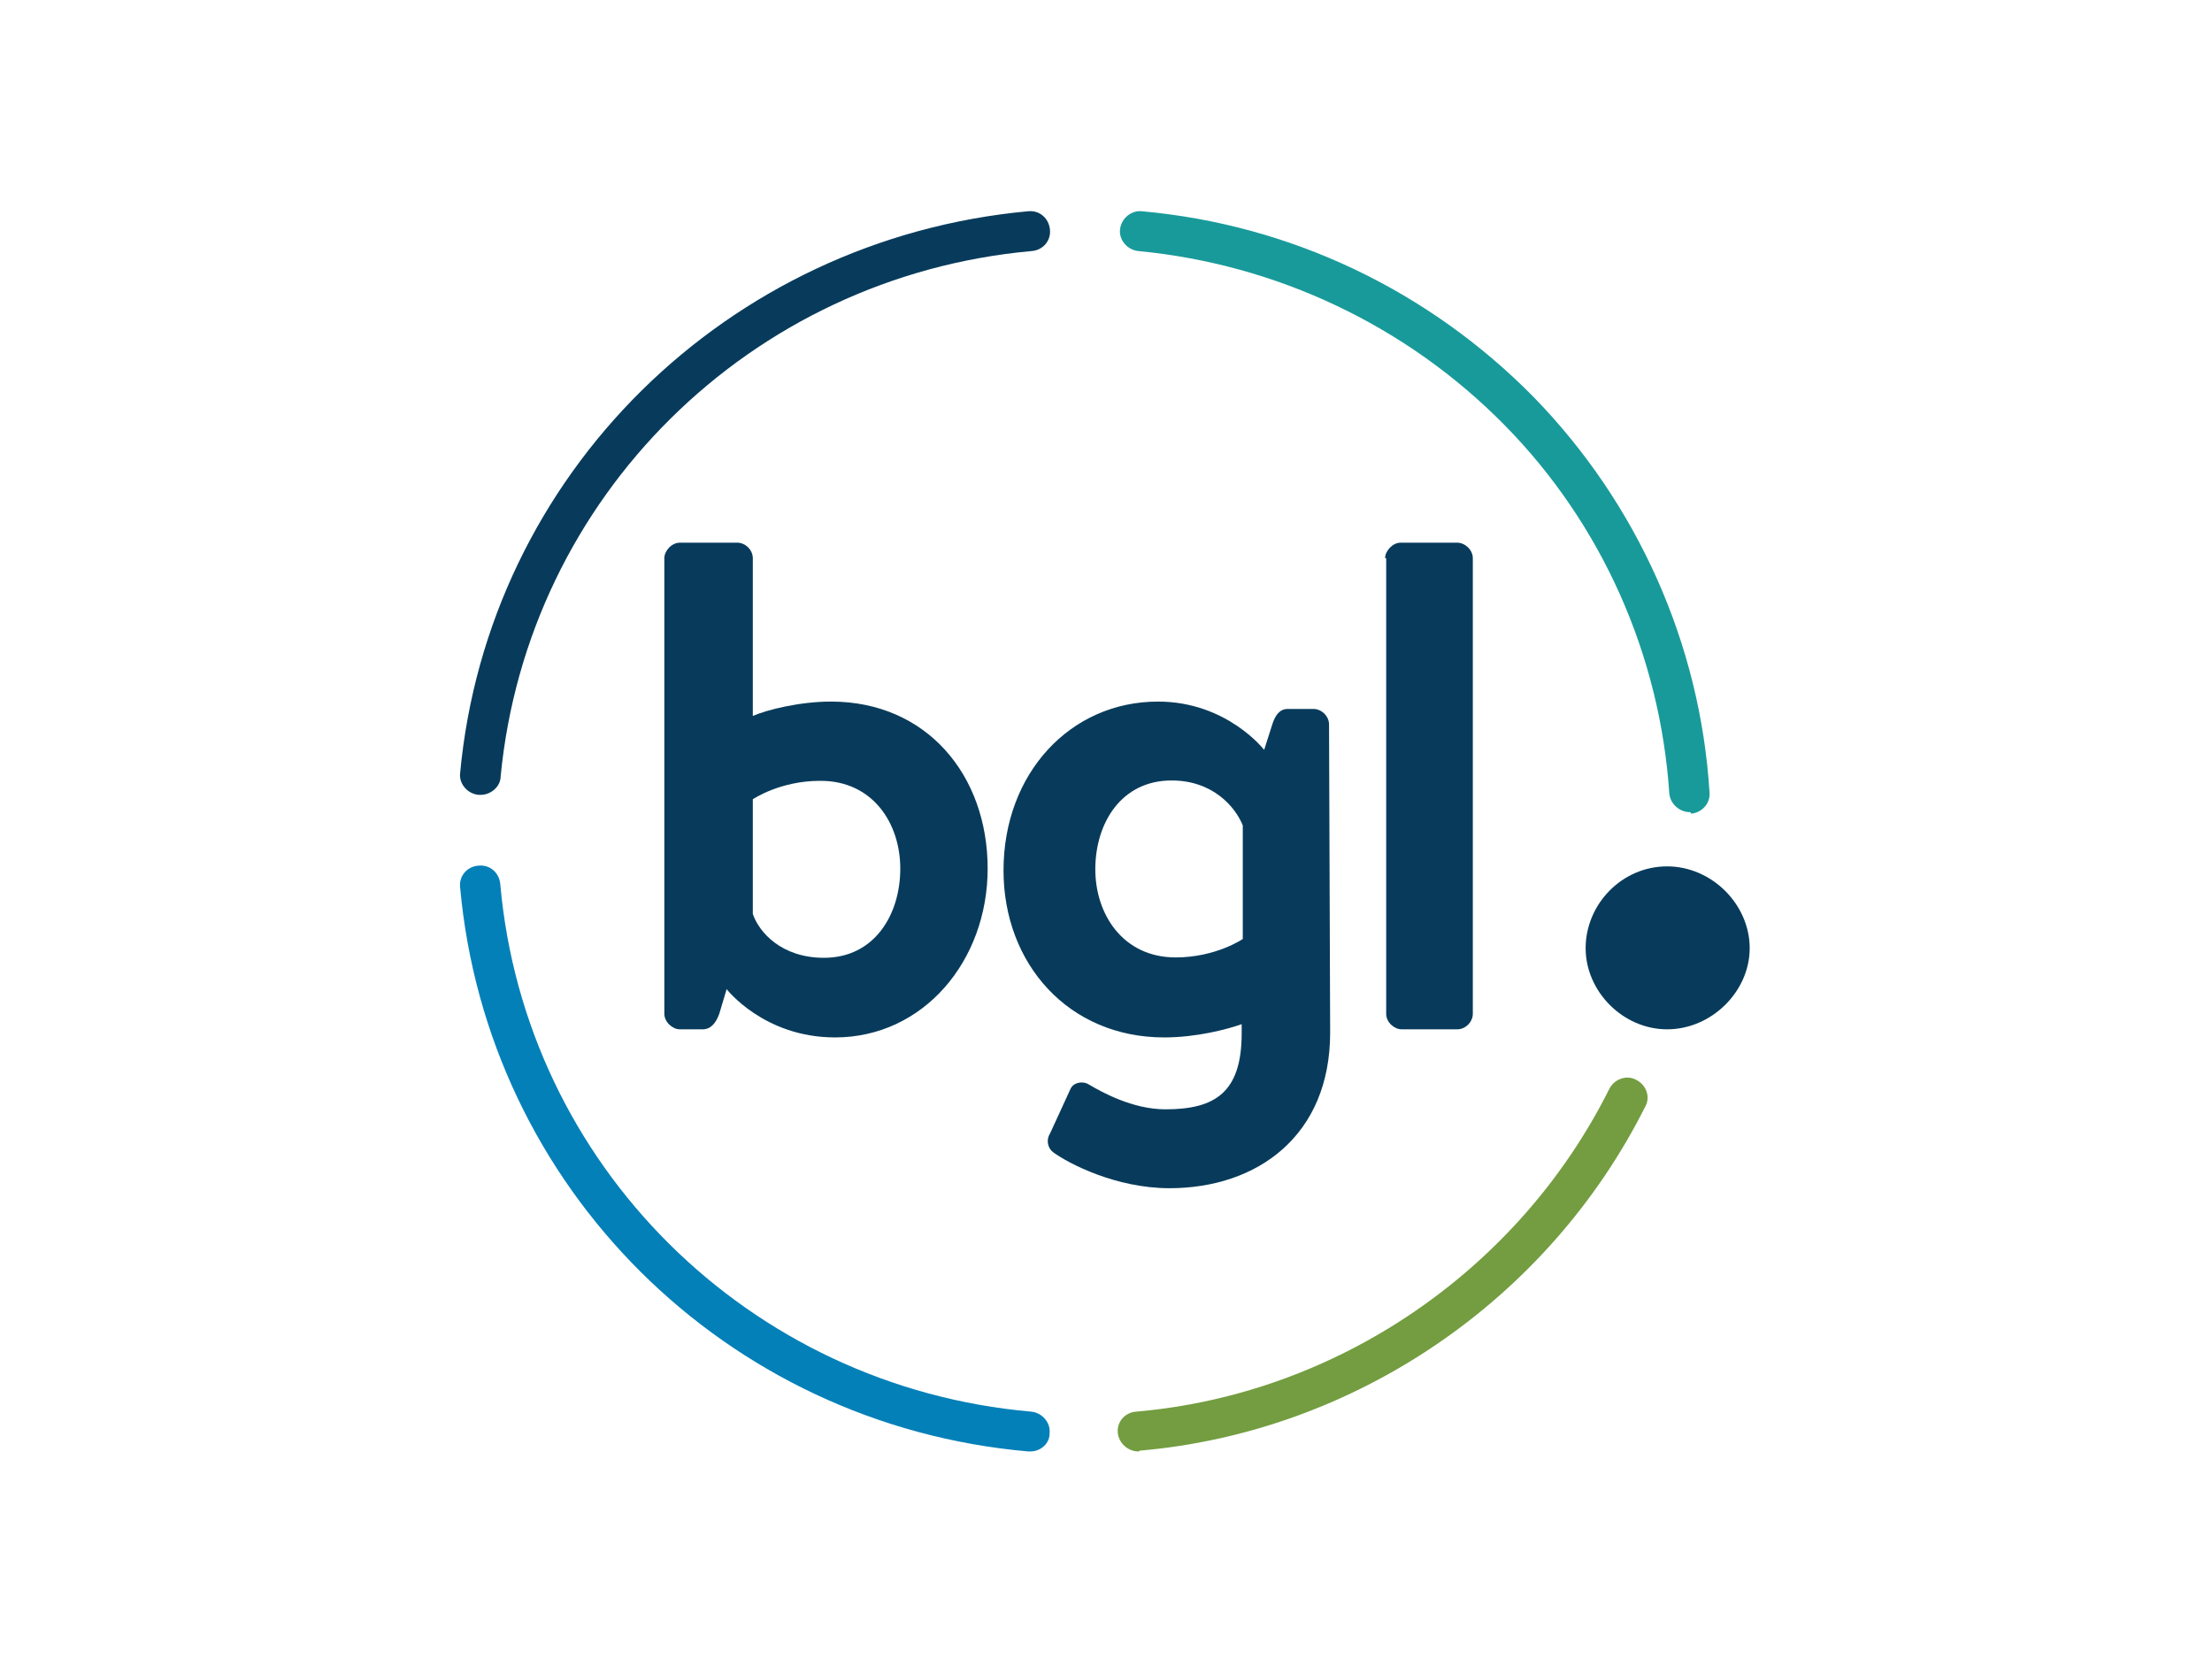
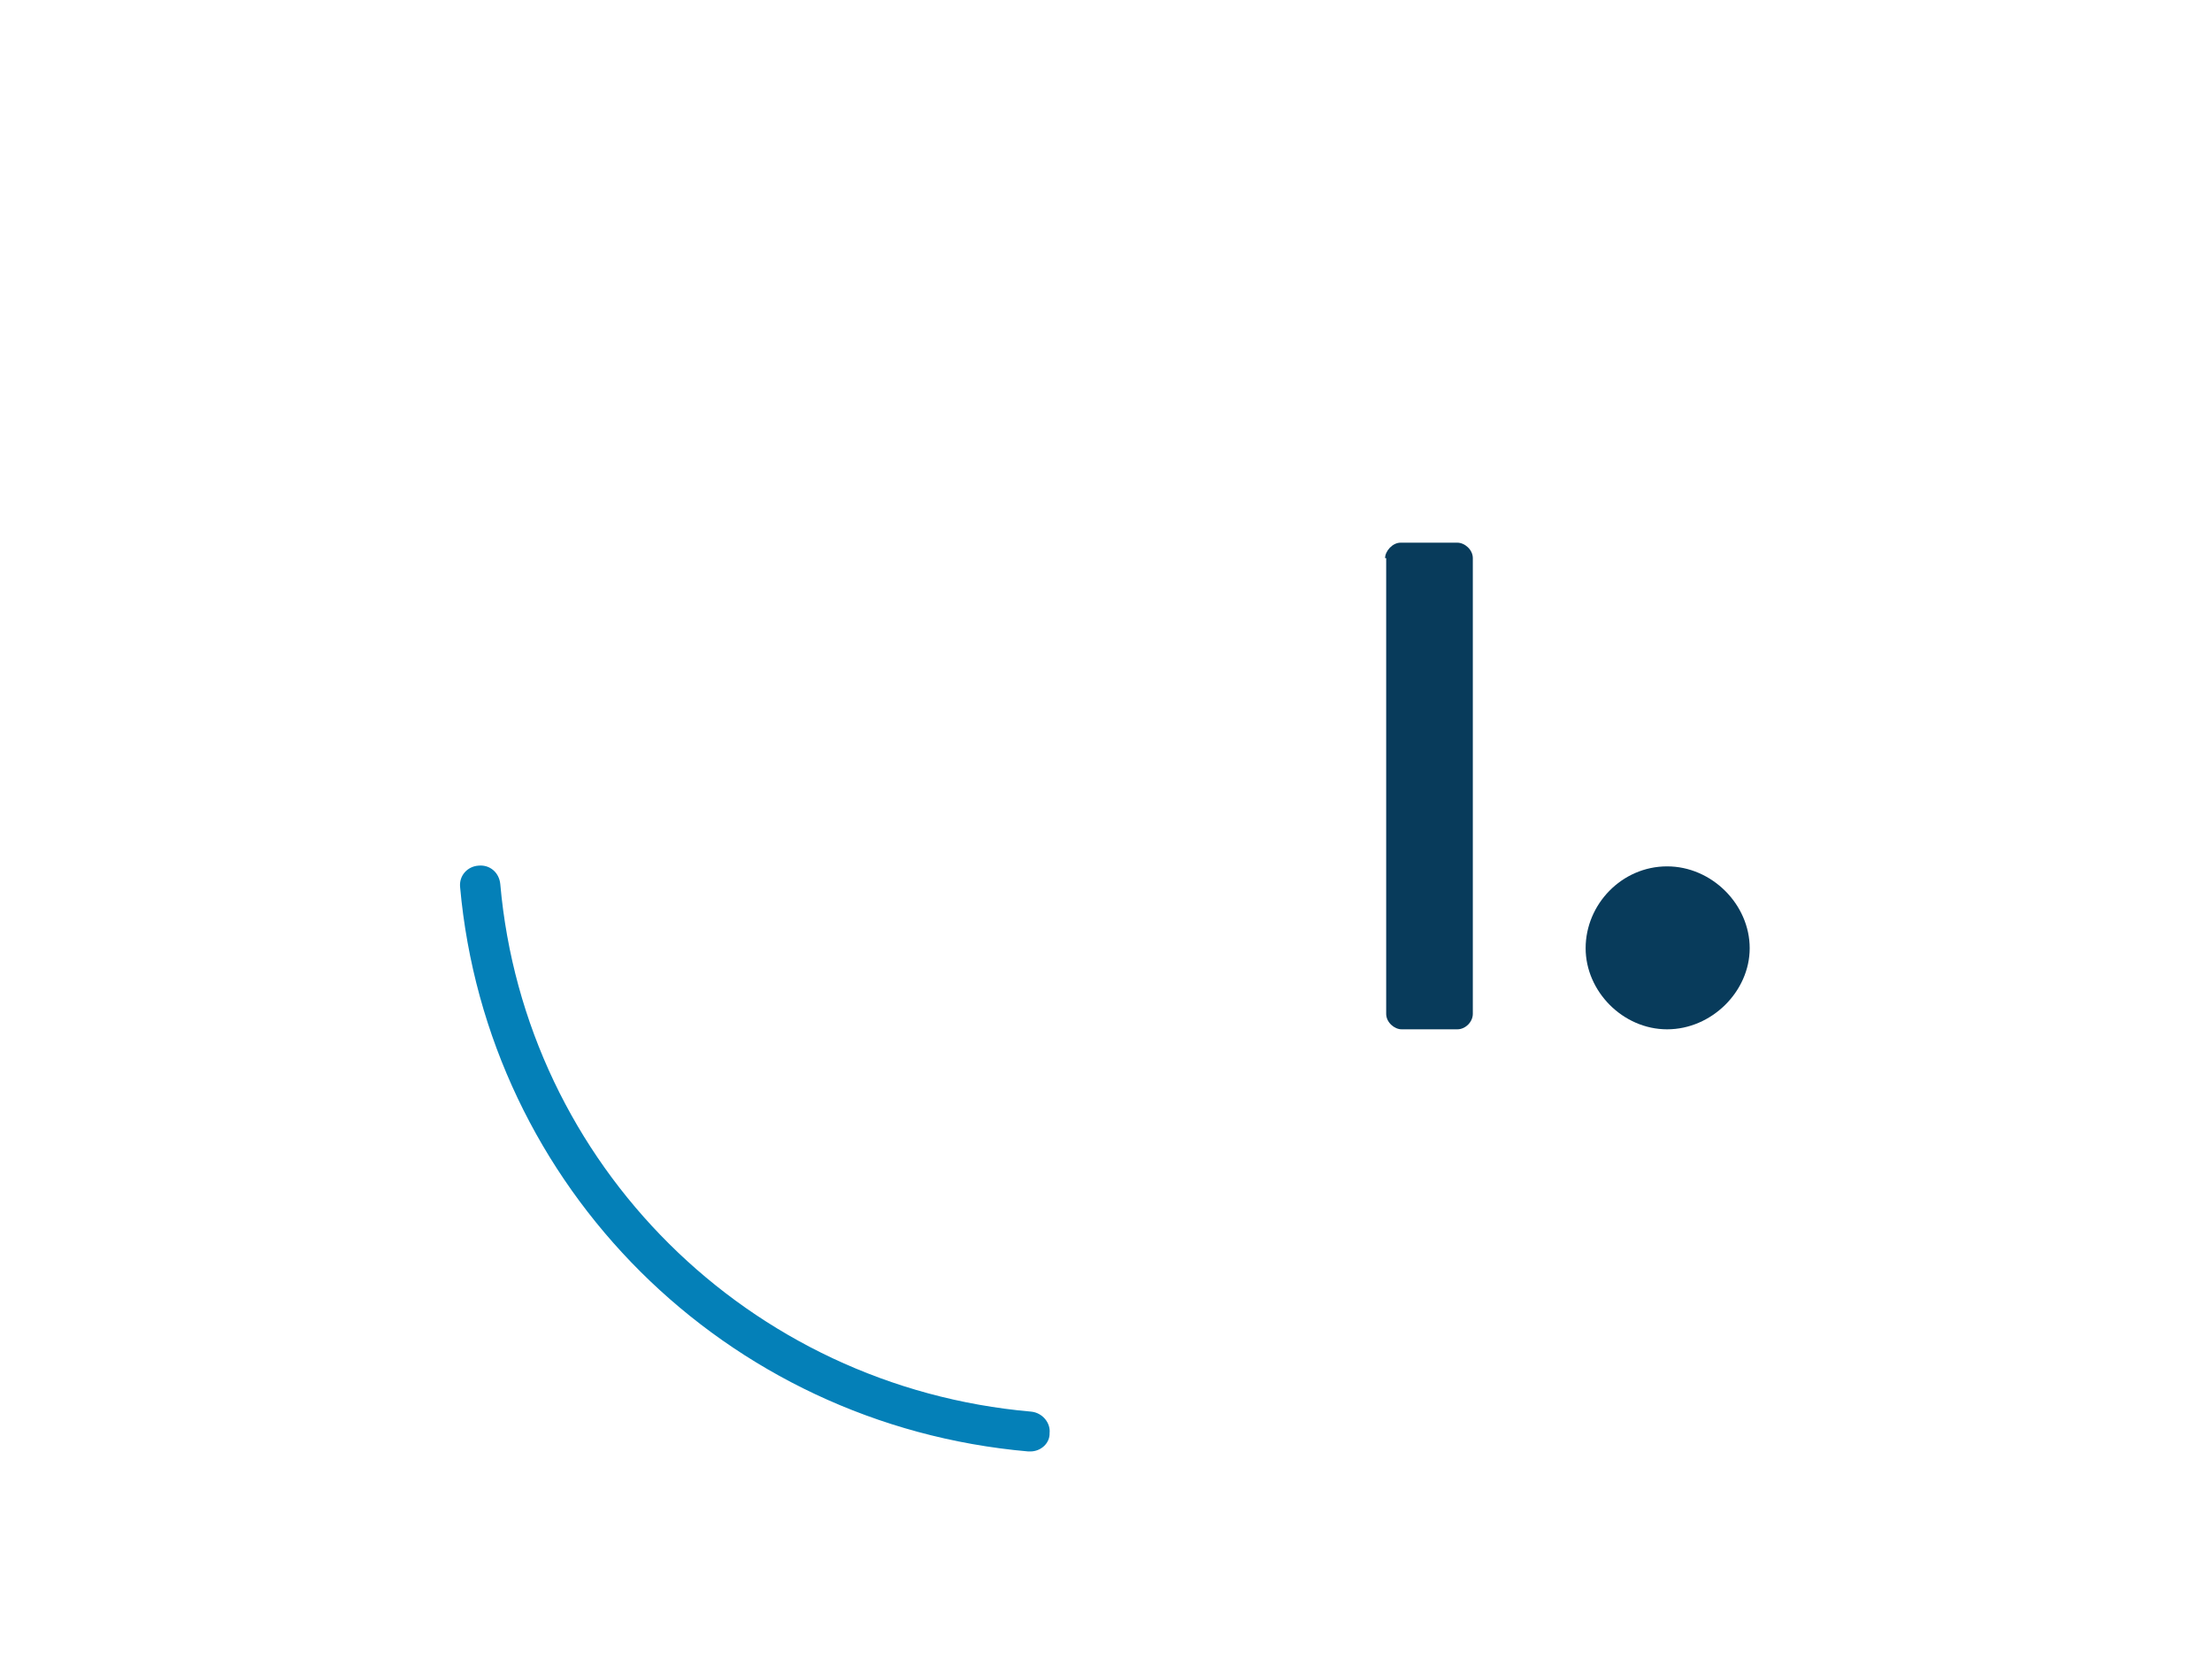
<svg xmlns="http://www.w3.org/2000/svg" version="1.0" id="katman_1" x="0px" y="0px" viewBox="0 0 600 450" style="enable-background:new 0 0 600 450;" xml:space="preserve">
  <style type="text/css">
	.st0{fill-rule:evenodd;clip-rule:evenodd;fill:#083B5B;}
	.st1{fill:#083B5B;}
	.st2{fill:#199A9A;}
	.st3{fill:#0480B8;}
	.st4{fill:#739D40;}
</style>
  <g>
-     <path class="st0" d="M184.4,147.2c-2.2,0-4.2,2.2-4.2,4.2V275c0,2.2,2.2,4.2,4.2,4.2h6.2c2.2,0,3.6-1.7,4.5-4.2l2-6.7   c0,0,10.1,13.1,29.4,13.1c24,0,41.4-20.8,41.4-45.8c0-25.3-16.5-45.3-42.5-45.3c-8.4,0-17.3,2.2-21.2,3.9v-42.8   c0-2.2-2-4.2-4.2-4.2L184.4,147.2z M244.2,235.6c0,12.5-7,24.2-20.7,24.2c-11.5,0-17.6-6.9-19.3-11.9v-31.1c0,0,7.3-5,18.2-5   C236.7,211.7,244.2,223.3,244.2,235.6z" />
-     <path class="st0" d="M317.2,322.3c23.8,0,43.6-14.2,43.6-42.2l-0.3-83.6c0-2.2-2-4.2-4.2-4.2h-7c-2.2,0-3.4,1.7-4.2,4.2l-2.2,6.9   c0,0-10.1-13.1-28.8-13.1c-23.8,0-41.9,19.5-41.9,45.8c0,25.3,17.6,45.3,43.6,45.3c8.7,0,17.1-2.2,21-3.6v2.5   c0,16.1-7.3,20.6-20.7,20.6c-8.9,0-17.3-4.7-20.7-6.7c-1.7-1.1-4.2-0.6-5,1.1l-5.6,12.2c-1.1,1.7-0.6,3.9,0.8,5   C289.8,315.6,302.7,322.3,317.2,322.3z M317.8,211.7c11.2,0,17.3,7.2,19.3,12.2v30.8c0,0-7.3,5-18.2,5c-14.3,0-21.8-11.7-21.8-23.9   C297.1,223.3,304.1,211.7,317.8,211.7z" />
    <path class="st1" d="M375.7,151.4c0-1.9,2-4.2,4.2-4.2h15.4c2,0,4.2,1.9,4.2,4.2V275c0,2.2-2,4.2-4.2,4.2h-15.1   c-2,0-4.2-1.9-4.2-4.2V151.4L375.7,151.4z" />
    <path class="st1" d="M474.6,257.2c0-11.9-10.3-22.2-22.4-22.2c-12.3,0-22.1,10.3-22.1,22.2c0,11.7,10.1,22,22.1,22   C464.3,279.2,474.6,268.9,474.6,257.2z" />
  </g>
-   <path class="st2" d="M458.4,220.3c-2.8,0-5.3-2.2-5.6-5c-2.5-37.5-18.2-73.1-44.7-100c-26.6-27-61.8-43.6-99.3-47.2  c-3.1-0.3-5.3-3.1-5-5.8c0.3-3.1,3.1-5.3,5.9-5c40.3,3.6,77.7,21.4,106.2,50.3c28.2,28.9,45.3,67,47.8,107.3c0.3,3.1-2.2,5.6-5,5.8  C458.7,220.3,458.4,220.3,458.4,220.3z" />
-   <path class="st1" d="M130.4,215.6c-0.3,0-0.3,0-0.6,0c-3.1-0.3-5.3-3.1-5-5.8c7.5-81.1,72.4-145,154.1-152.5c3.1-0.3,5.6,1.9,5.9,5  c0.3,3.1-2,5.6-5,5.8c-76.3,6.9-136.7,66.7-144,142.5C135.8,213.3,133.2,215.6,130.4,215.6z" />
  <path class="st3" d="M279.5,393.7c-0.3,0-0.3,0-0.6,0c-82.2-7.2-146.8-71.7-154.1-153.1c-0.3-3.1,2-5.6,5-5.8c3.1-0.3,5.6,1.9,5.9,5  c6.7,76.1,67.4,136.4,144,143.1c3.1,0.3,5.3,3.1,5,5.8C284.8,391.5,282.3,393.7,279.5,393.7z" />
-   <path class="st4" d="M308.8,393.7c-2.8,0-5.3-2.2-5.6-5c-0.3-3.1,2-5.6,5-5.8c54.5-4.7,103.7-38.3,128.3-87.5  c1.4-2.8,4.8-3.9,7.3-2.5c2.8,1.4,3.9,4.7,2.5,7.2c-26.3,52.5-78.8,88.4-137.3,93.4C309.1,393.7,309.1,393.7,308.8,393.7z" />
</svg>